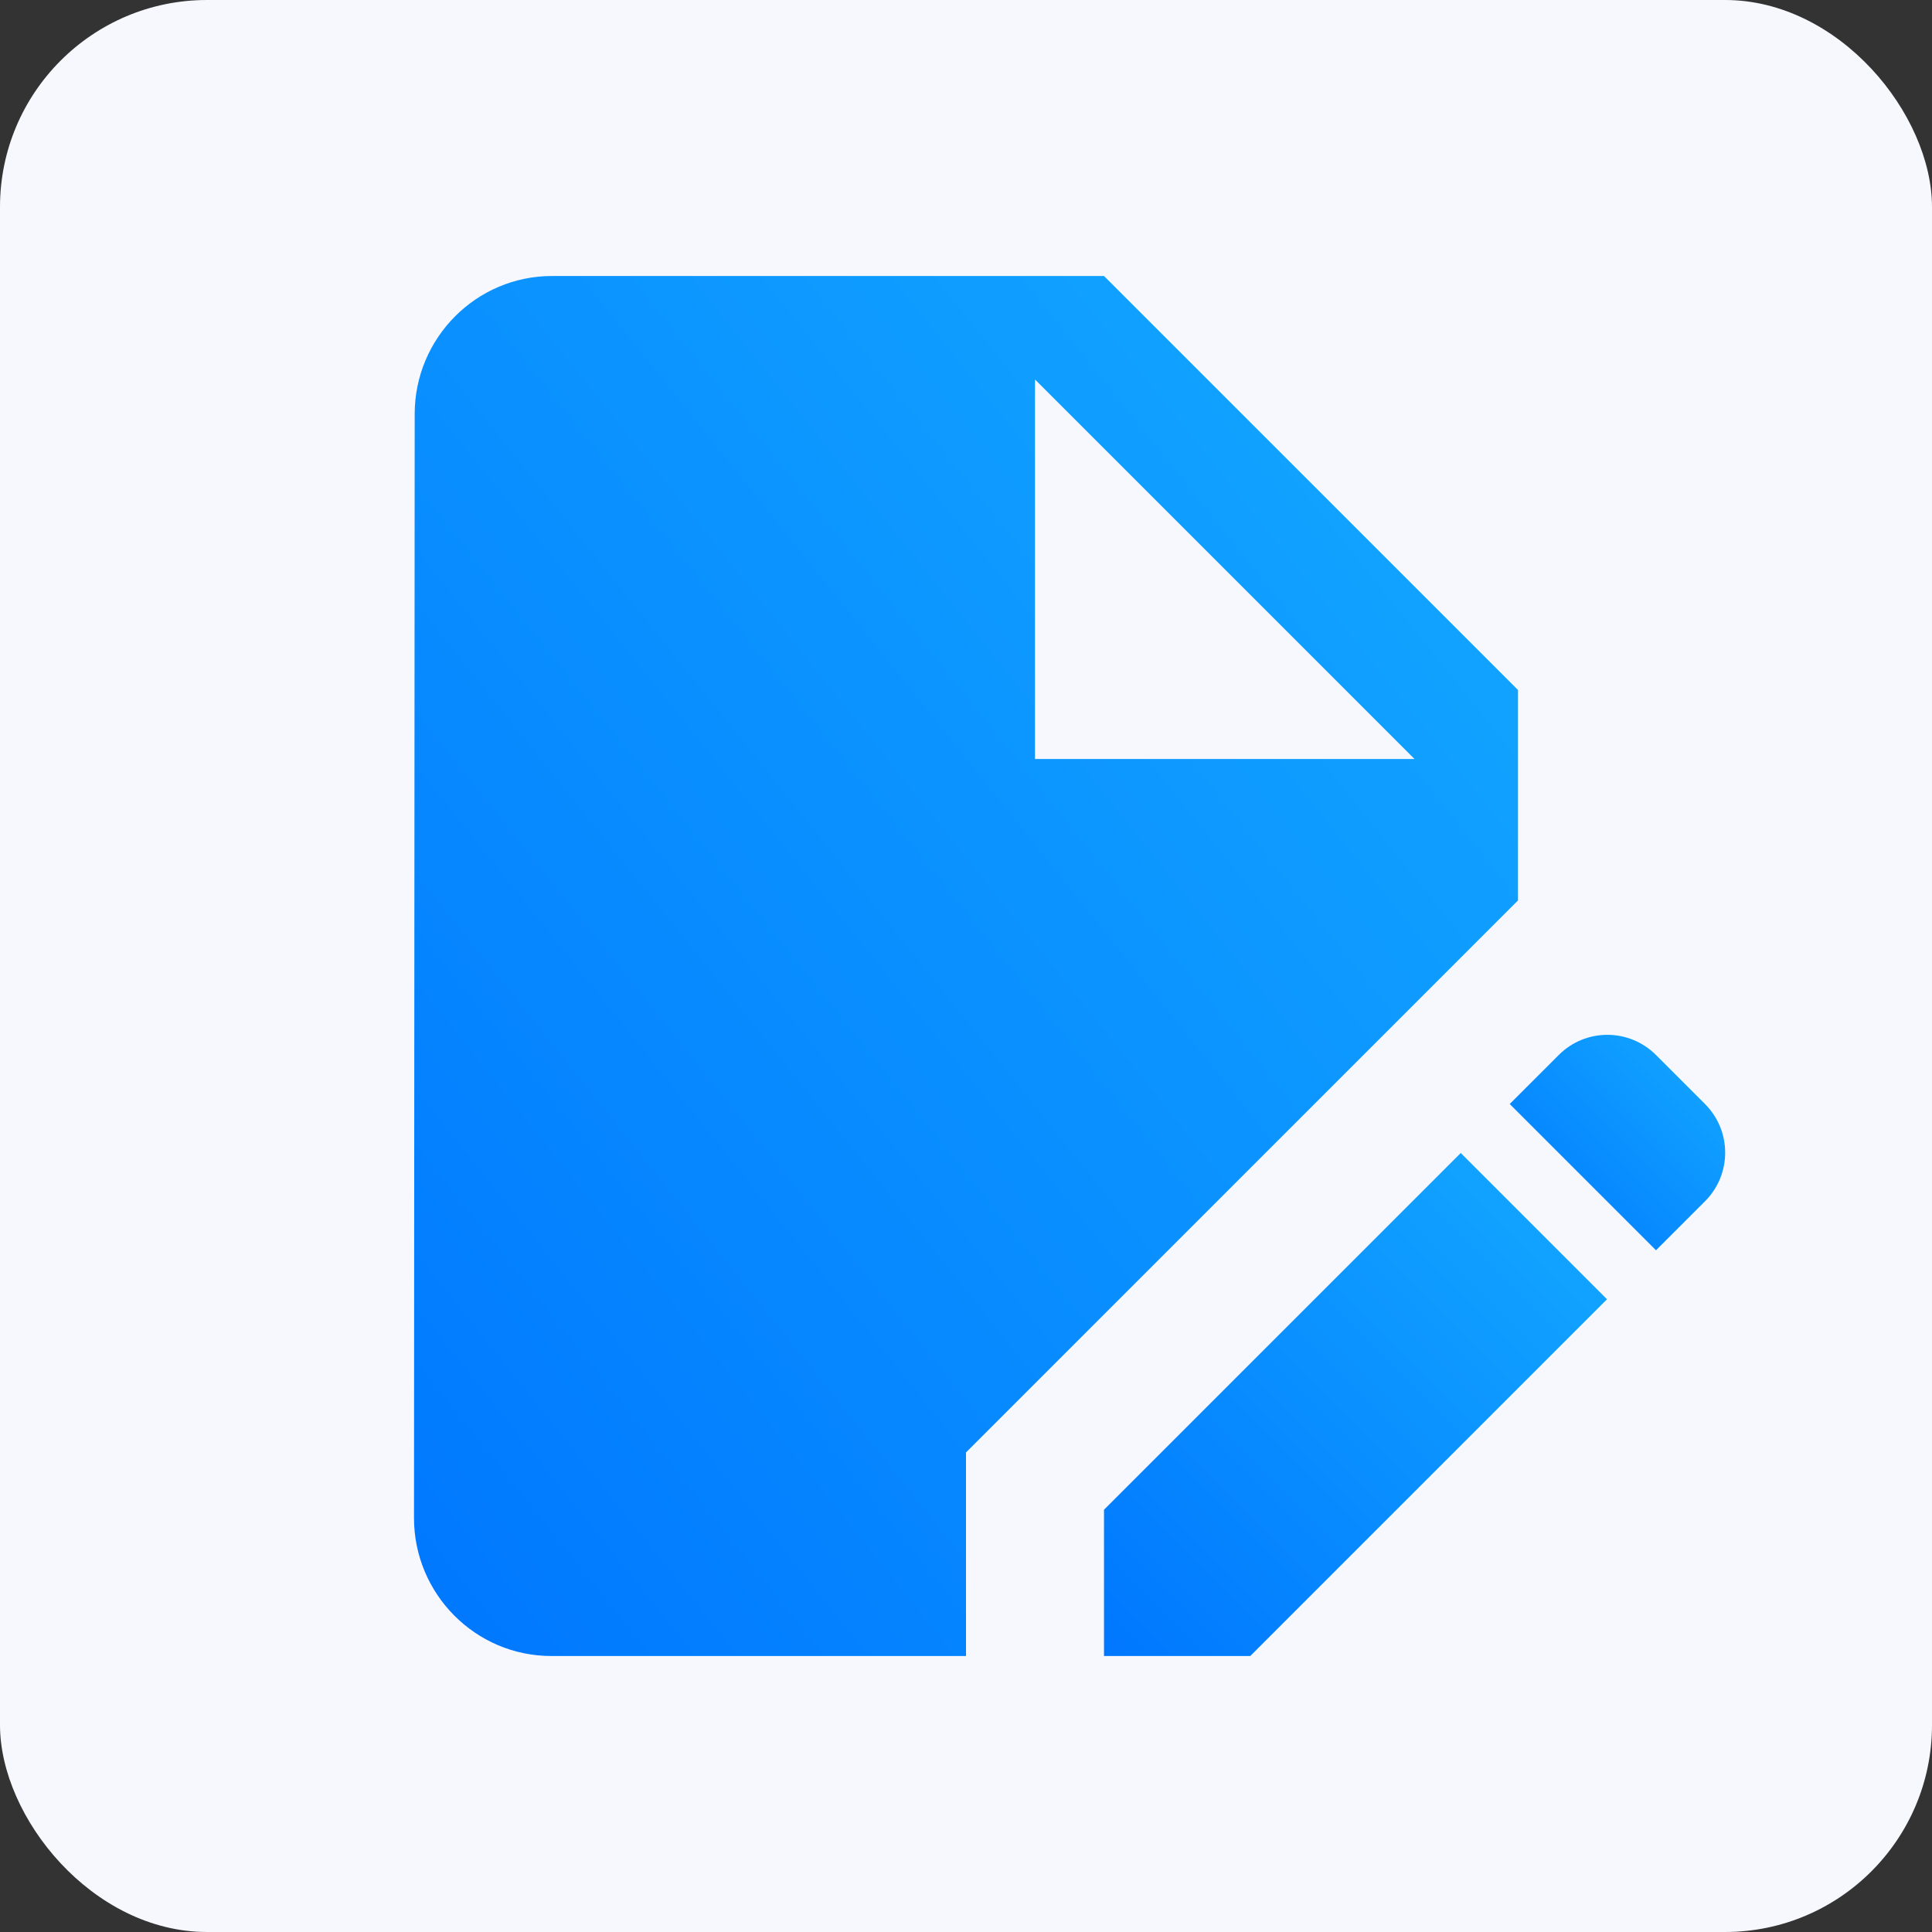
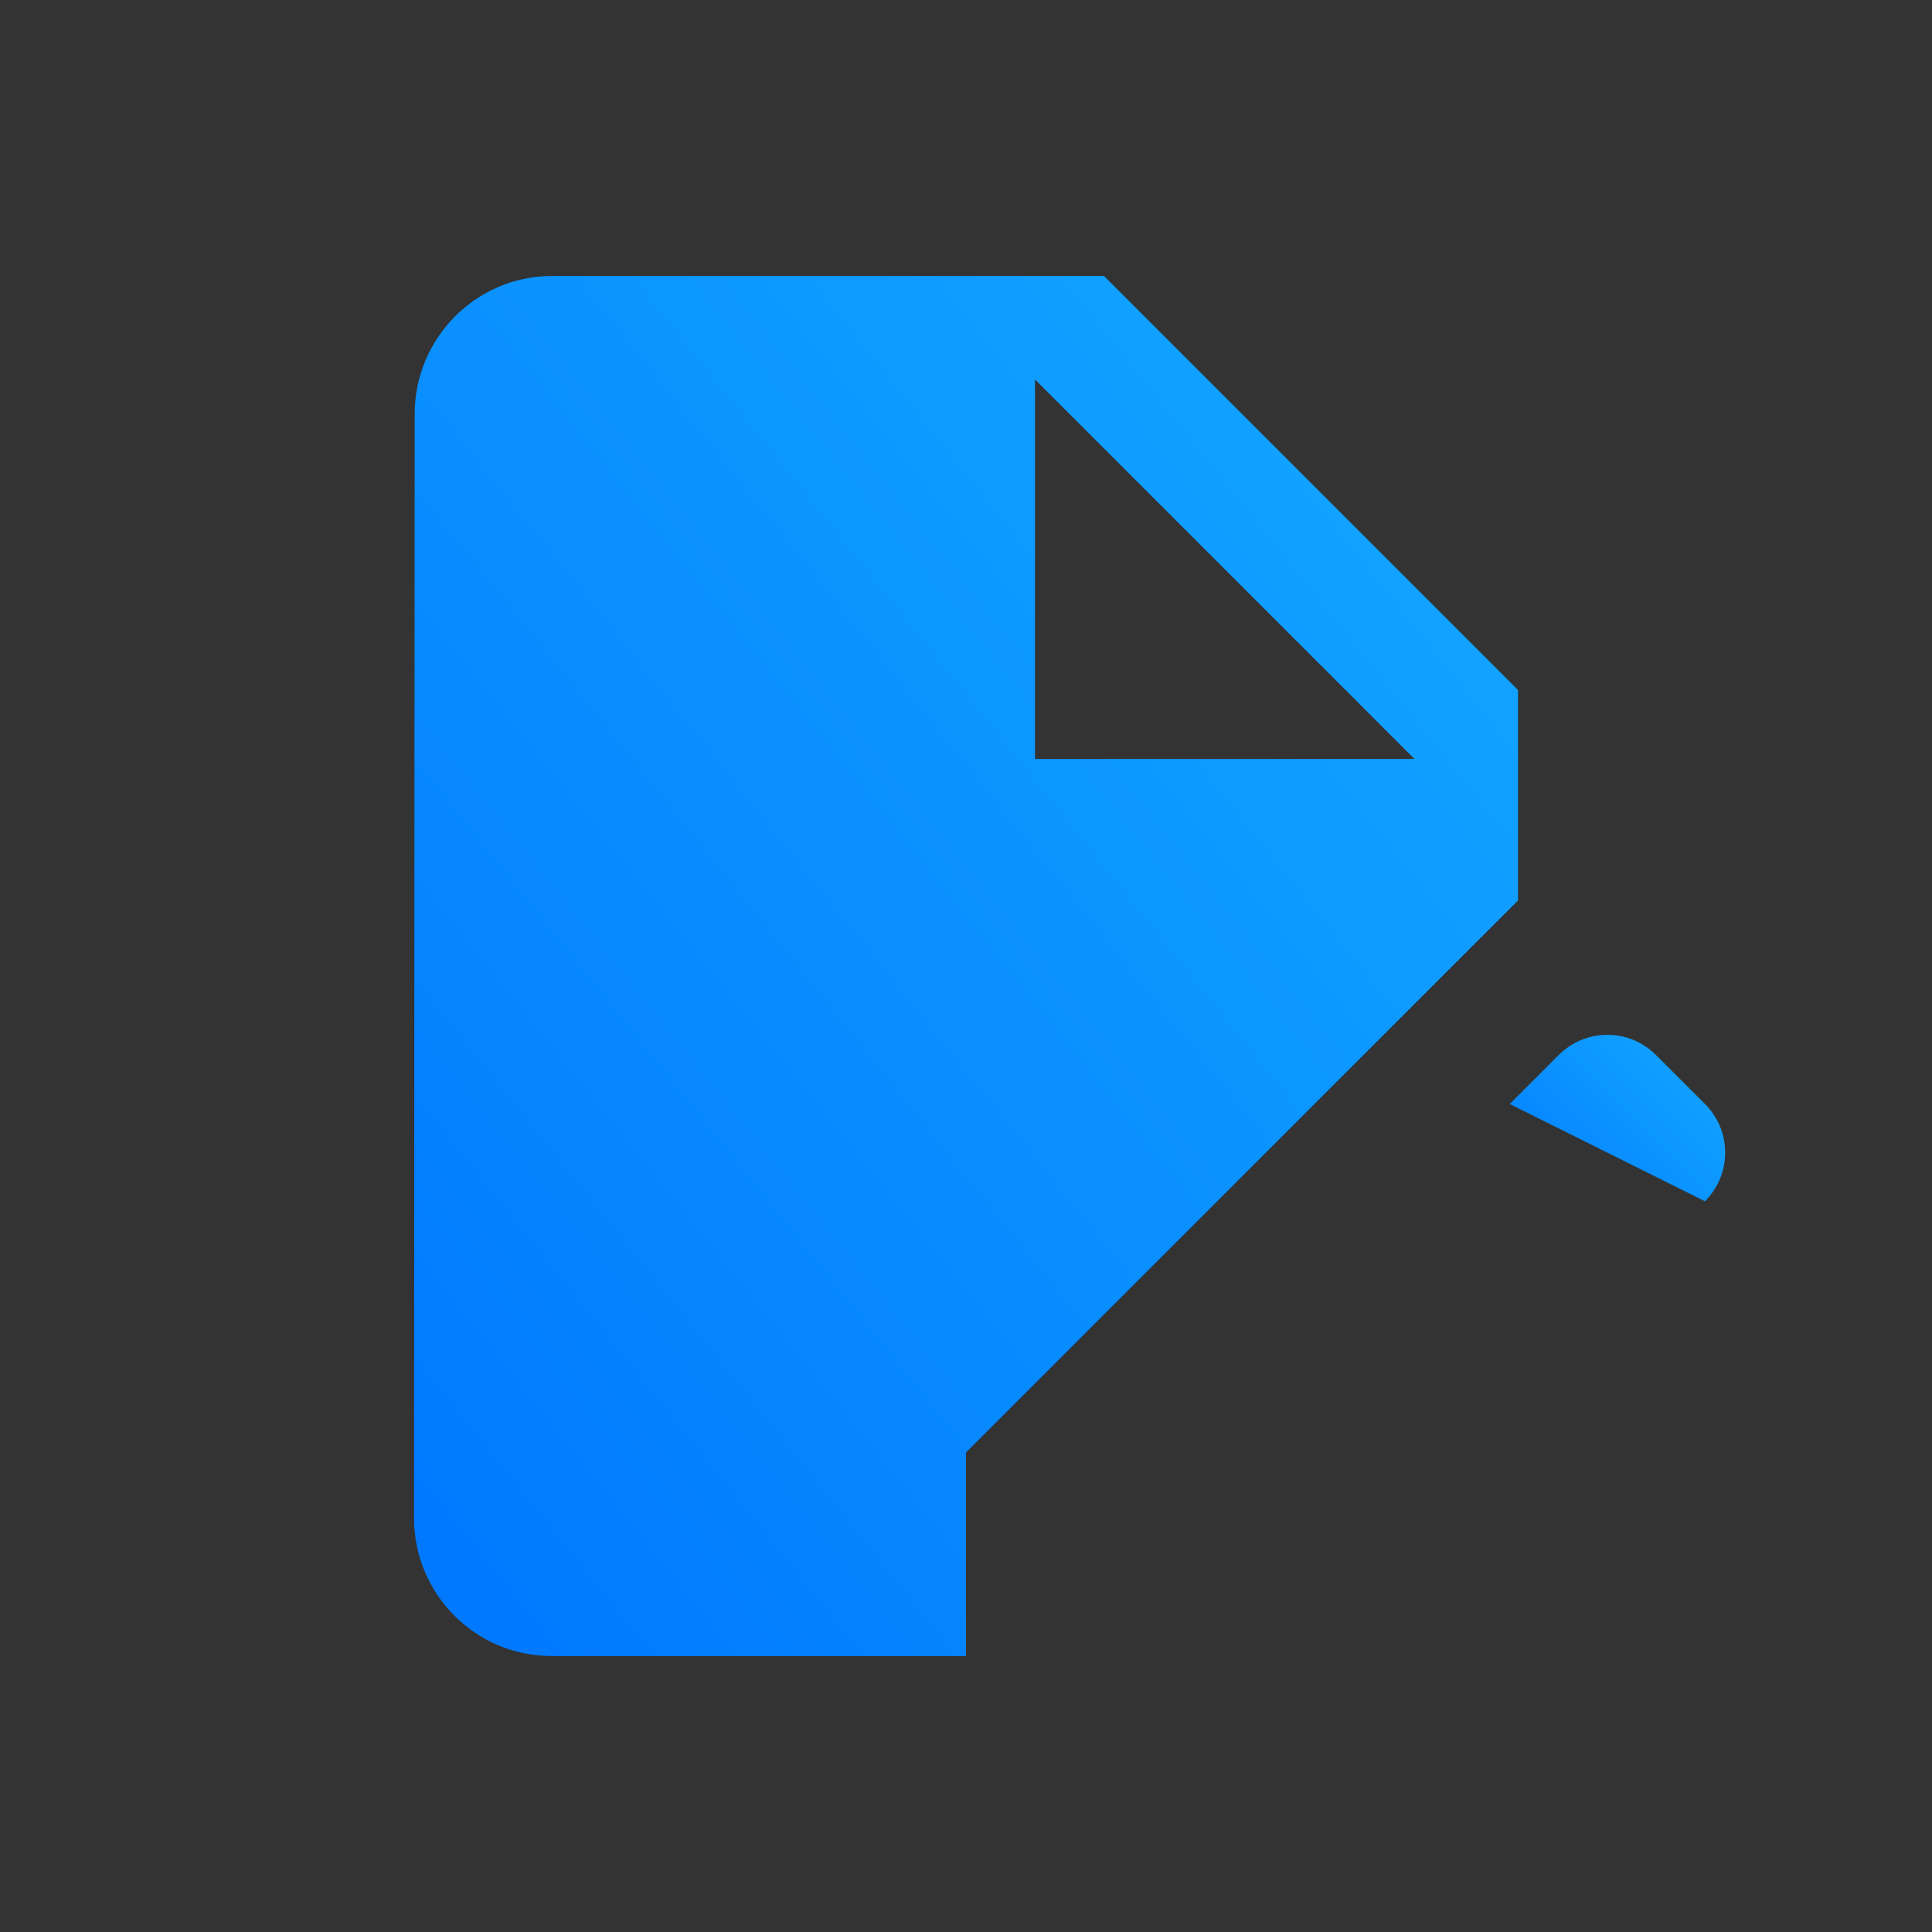
<svg xmlns="http://www.w3.org/2000/svg" width="28" height="28" viewBox="0 0 28 28" fill="none">
  <rect x="0" y="0" width="28" height="28" fill="#333333" stroke="none" />
-   <rect width="28" height="28" rx="3" fill="#F6F8FE" />
  <g clip-path="url(#clip0_13398_31933)">
-     <path d="M16 21.88V24H18.12L23.29 18.83L21.17 16.71L16 21.88Z" fill="url(#paint0_linear_13398_31933)" />
    <path d="M22 10L16 4H8C6.9 4 6.01 4.9 6.01 6L6 22C6 23.1 6.89 24 7.99 24H14V21.05L22 13.05V10ZM15 11V5.5L20.5 11H15Z" fill="url(#paint1_linear_13398_31933)" />
-     <path d="M24.71 16L24 15.29C23.61 14.9 22.98 14.9 22.59 15.29L21.88 16L24 18.12L24.71 17.41C25.1 17.02 25.1 16.39 24.71 16Z" fill="url(#paint2_linear_13398_31933)" />
+     <path d="M24.71 16L24 15.29C23.61 14.9 22.98 14.9 22.59 15.29L21.88 16L24.71 17.41C25.1 17.02 25.1 16.39 24.71 16Z" fill="url(#paint2_linear_13398_31933)" />
  </g>
  <defs>
    <linearGradient id="paint0_linear_13398_31933" x1="16" y1="24" x2="23.29" y2="16.71" gradientUnits="userSpaceOnUse">
      <stop stop-color="#0077FF" />
      <stop offset="1" stop-color="#14AAFF" />
    </linearGradient>
    <linearGradient id="paint1_linear_13398_31933" x1="6" y1="24" x2="25.512" y2="8.39" gradientUnits="userSpaceOnUse">
      <stop stop-color="#0077FF" />
      <stop offset="1" stop-color="#14AAFF" />
    </linearGradient>
    <linearGradient id="paint2_linear_13398_31933" x1="21.88" y1="18.12" x2="25.003" y2="14.998" gradientUnits="userSpaceOnUse">
      <stop stop-color="#0077FF" />
      <stop offset="1" stop-color="#14AAFF" />
    </linearGradient>
    <clipPath id="clip0_13398_31933">
      <rect width="24" height="24" fill="white" transform="translate(2 2)" />
    </clipPath>
  </defs>
</svg>